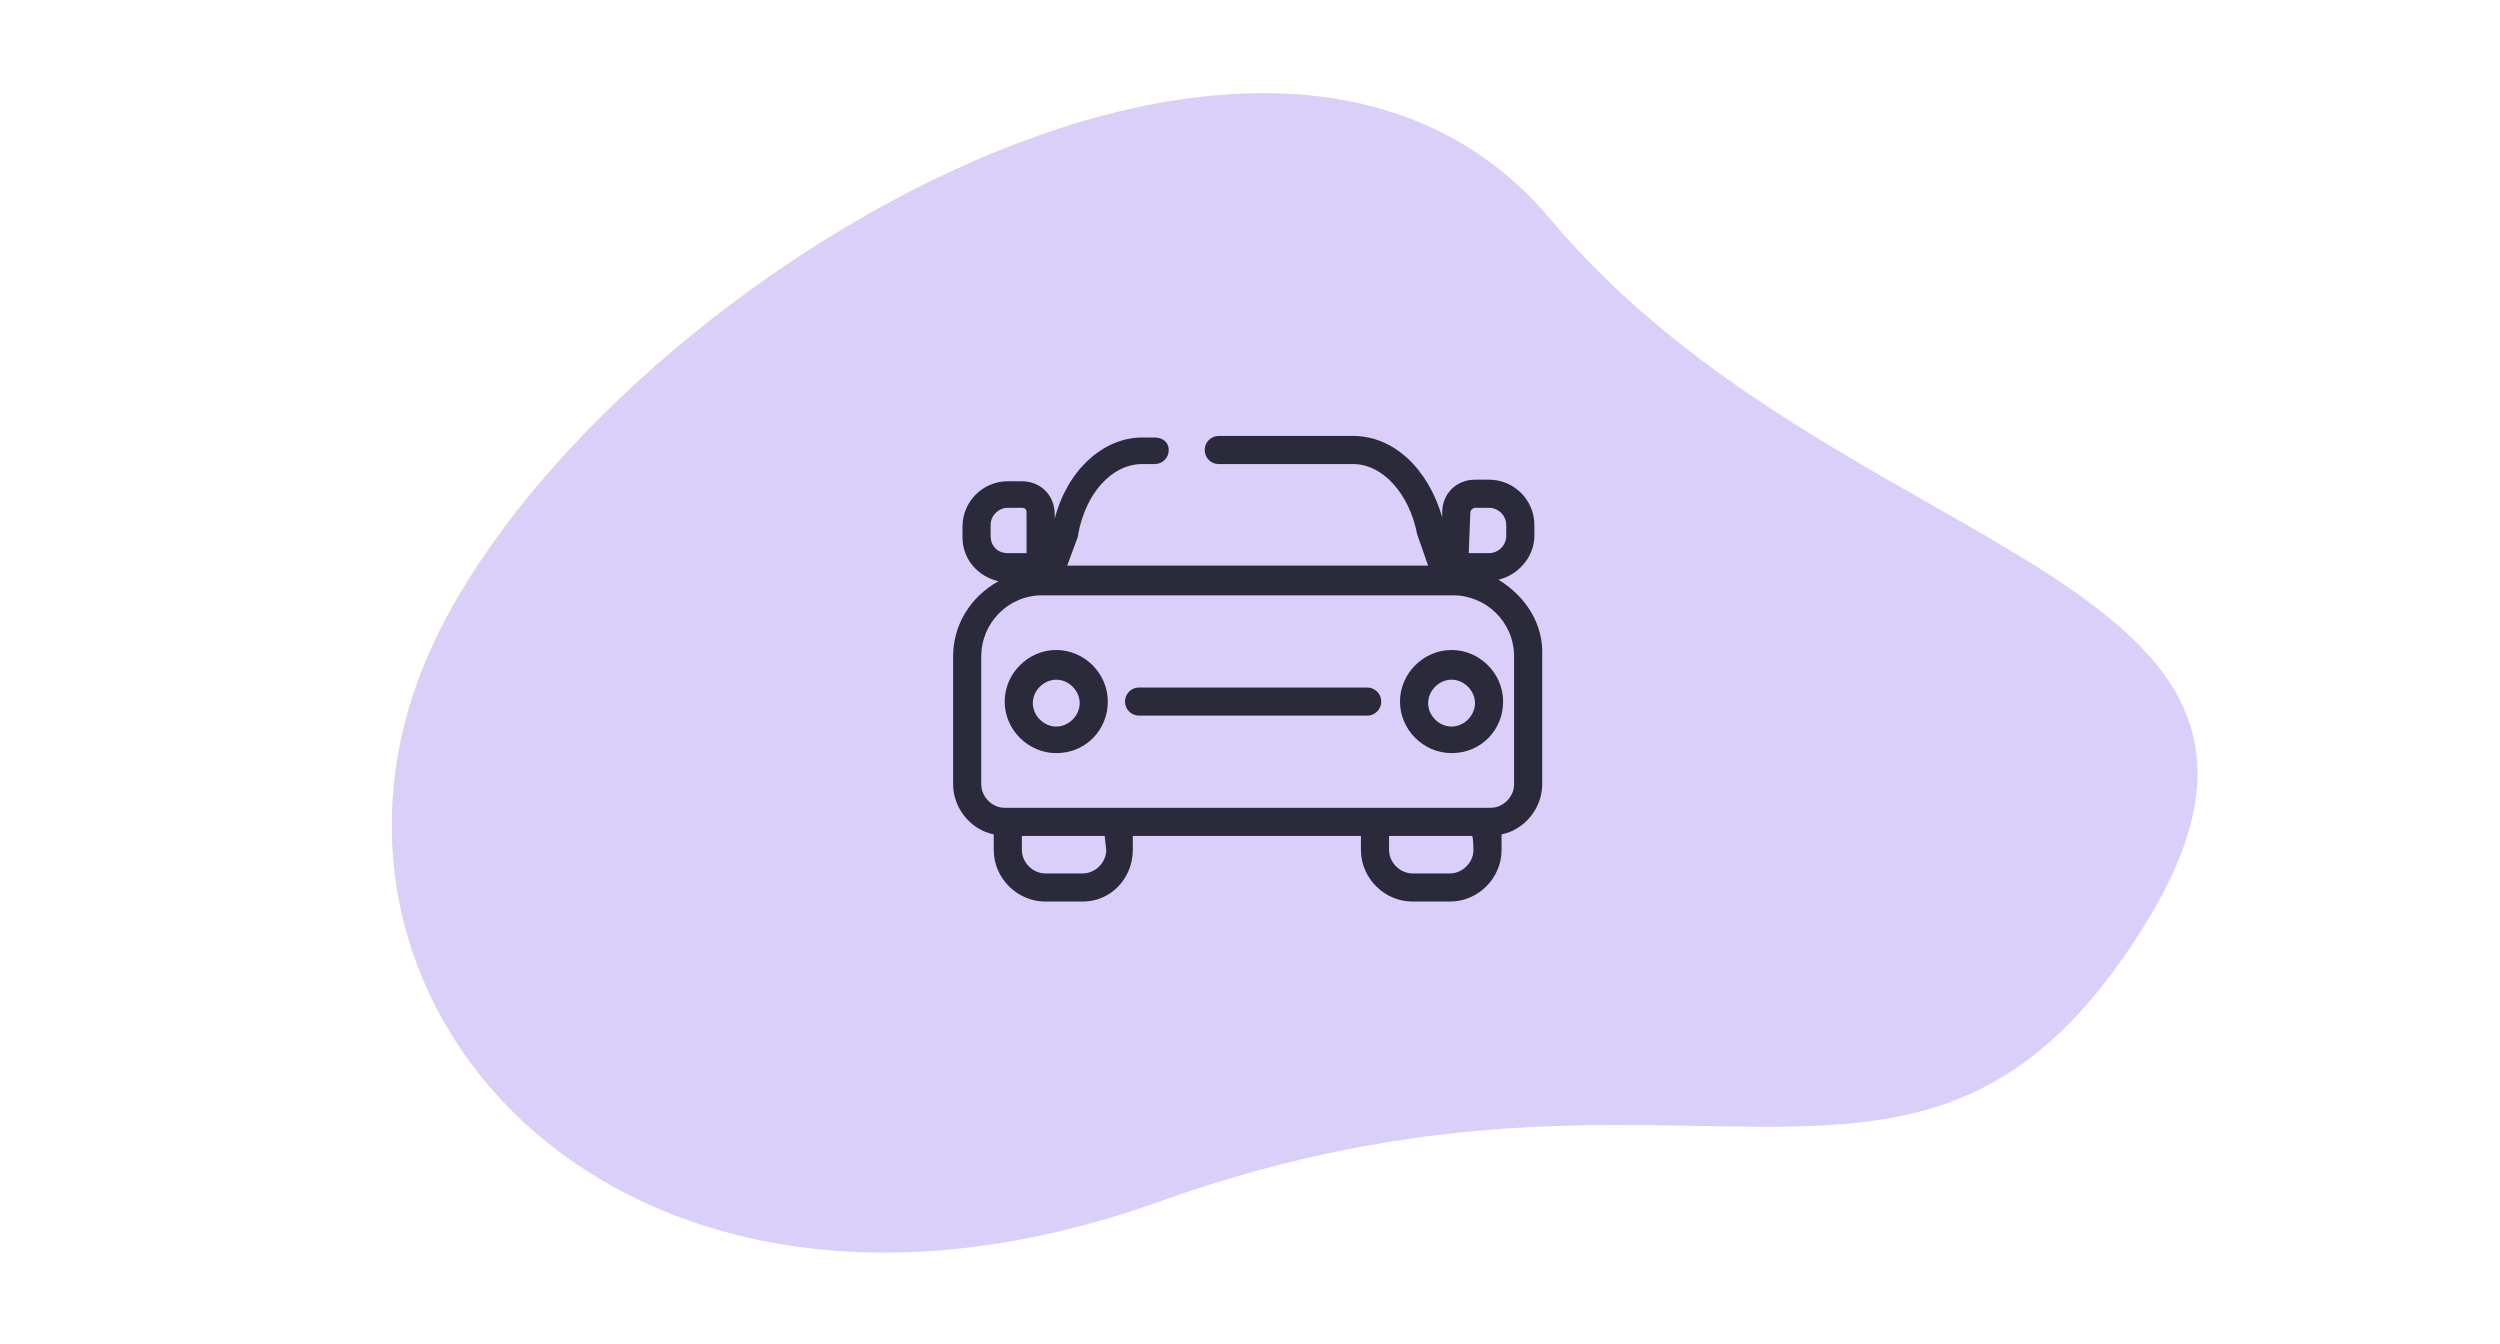
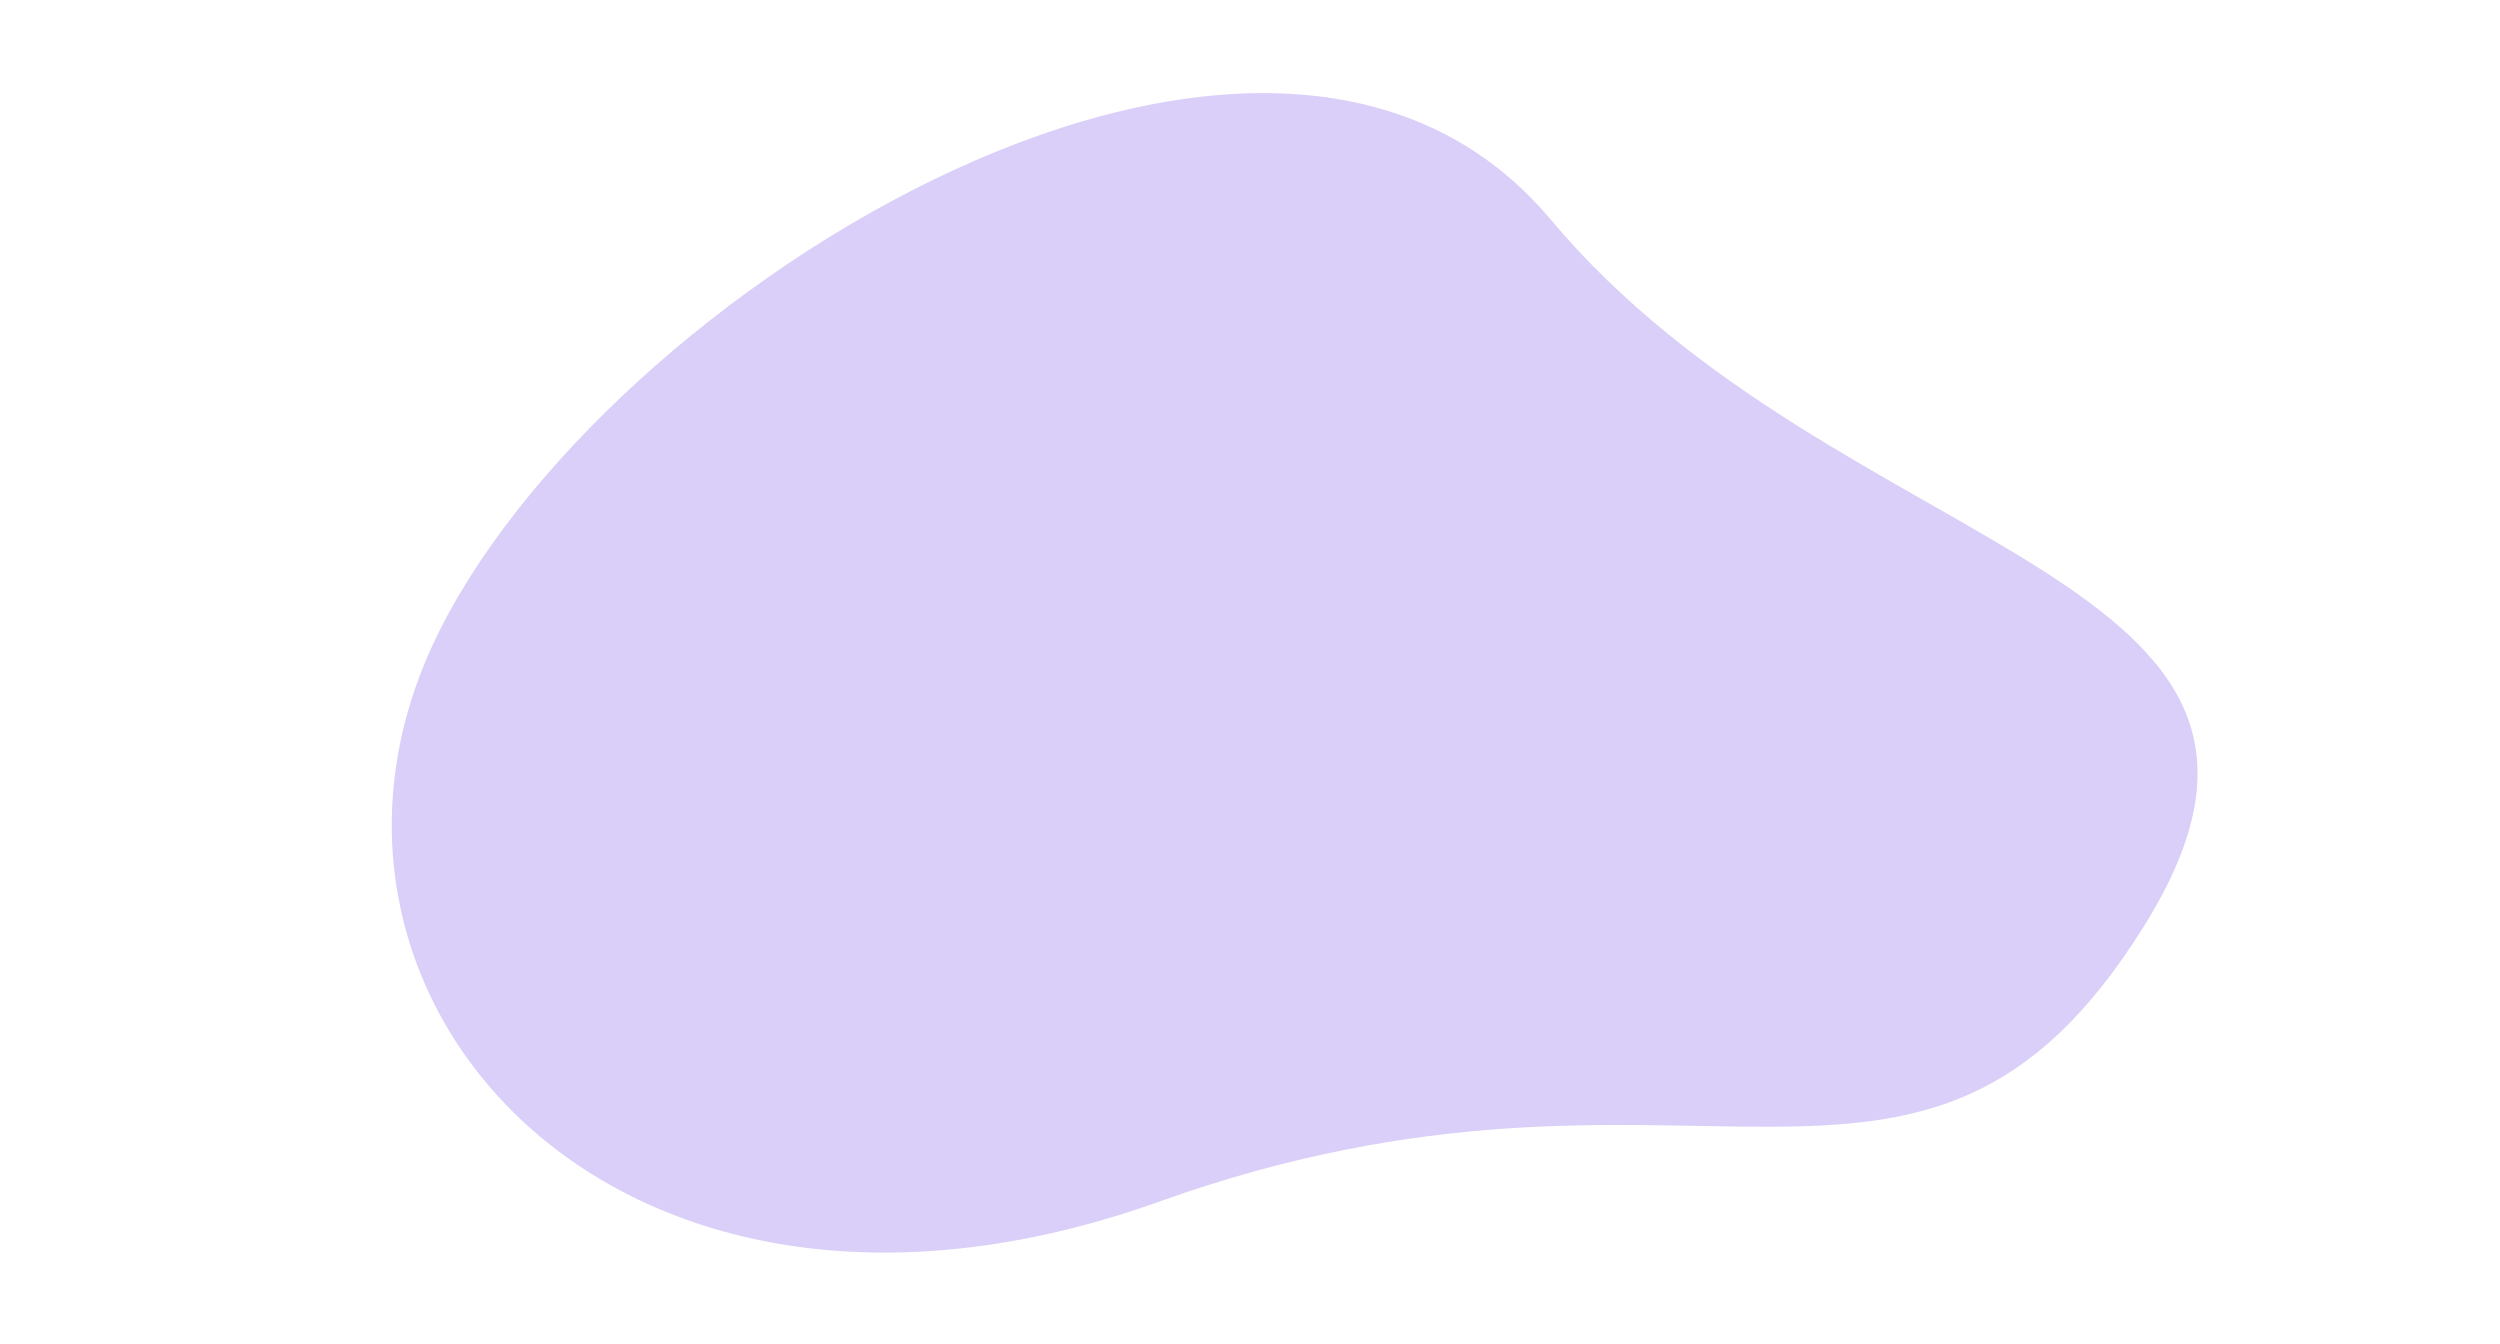
<svg xmlns="http://www.w3.org/2000/svg" width="160" height="86" viewBox="0 0 160 86">
  <path d="M99.2 14c-18.6-22.1-62.7 6-72 28.4s12.9 46.7 47 34.5 48.7 5.3 63-17.6-19.4-23.1-38-45.3" fill="#dacff8" />
-   <path d="M95.9 37.1c1.3-.3 2.3-1.5 2.3-2.8v-.7c0-1.6-1.3-2.9-2.9-2.9h-.9c-1.2 0-2.1.9-2.1 2.1v.3c-.9-3.1-3.1-5.2-5.7-5.2H78c-.5 0-.9.4-.9.9s.4.9.9.9h8.6c1.9 0 3.6 1.9 4.1 4.5l.7 2H68.3l.7-1.9v-.1c.5-2.7 2.2-4.5 4.1-4.5h.8c.5 0 .9-.4.9-.9s-.4-.8-.9-.8h-.8c-2.5 0-4.8 2.1-5.6 5.2v-.3c0-1.2-.9-2.1-2.1-2.1h-.9c-1.6 0-2.9 1.3-2.9 2.9v.7c0 1.4 1 2.5 2.3 2.8-1.8 1-2.9 2.8-2.9 4.8v8.2c0 1.5 1.1 2.9 2.6 3.2v1c0 1.8 1.5 3.3 3.3 3.3h2.4c1.8 0 3.2-1.5 3.2-3.3v-.9h14.6v.9c0 1.8 1.5 3.3 3.3 3.3h2.4c1.8 0 3.3-1.5 3.3-3.3v-1c1.5-.3 2.6-1.7 2.6-3.2V42c.1-2-1-3.8-2.8-4.9m-1.8-4.3q0-.1.1-.2t.2-.1h.9c.6 0 1.1.5 1.1 1.1v.7c0 .6-.5 1.1-1.1 1.1H94zm-30.7 1.5v-.7c0-.6.5-1.1 1.1-1.1h.9q.3 0 .3.3v2.6h-1.2c-.7 0-1.1-.5-1.1-1.1m7.4 20.1c0 .8-.7 1.5-1.5 1.5h-2.4c-.8 0-1.5-.7-1.5-1.5v-.9h5.3zm23.5 0c0 .8-.7 1.5-1.5 1.5h-2.4c-.8 0-1.5-.7-1.5-1.5v-.9h5.3c.1 0 .1.9.1.9m2.6-4.2c0 .8-.7 1.5-1.5 1.5H64.3c-.8 0-1.5-.7-1.5-1.5V42c0-2.1 1.7-3.9 3.9-3.9H93c2.1 0 3.9 1.7 3.9 3.9zm-29.3-8.6c-1.8 0-3.3 1.5-3.3 3.3s1.5 3.3 3.3 3.3c1.9 0 3.3-1.5 3.3-3.3s-1.5-3.3-3.3-3.3m0 4.9c-.8 0-1.5-.7-1.5-1.5s.7-1.5 1.5-1.5 1.5.7 1.5 1.5-.7 1.5-1.5 1.5m25.3-4.9c-1.8 0-3.3 1.5-3.3 3.3s1.5 3.3 3.3 3.3c1.9 0 3.3-1.5 3.3-3.3s-1.5-3.3-3.3-3.3m0 4.9c-.8 0-1.5-.7-1.5-1.5s.7-1.5 1.5-1.5 1.5.7 1.5 1.5-.7 1.5-1.5 1.5M87.5 44H72.9c-.5 0-.9.4-.9.9s.4.9.9.9h14.6c.5 0 .9-.4.9-.9s-.4-.9-.9-.9" fill="#2b2a3a" fill-rule="evenodd" />
</svg>